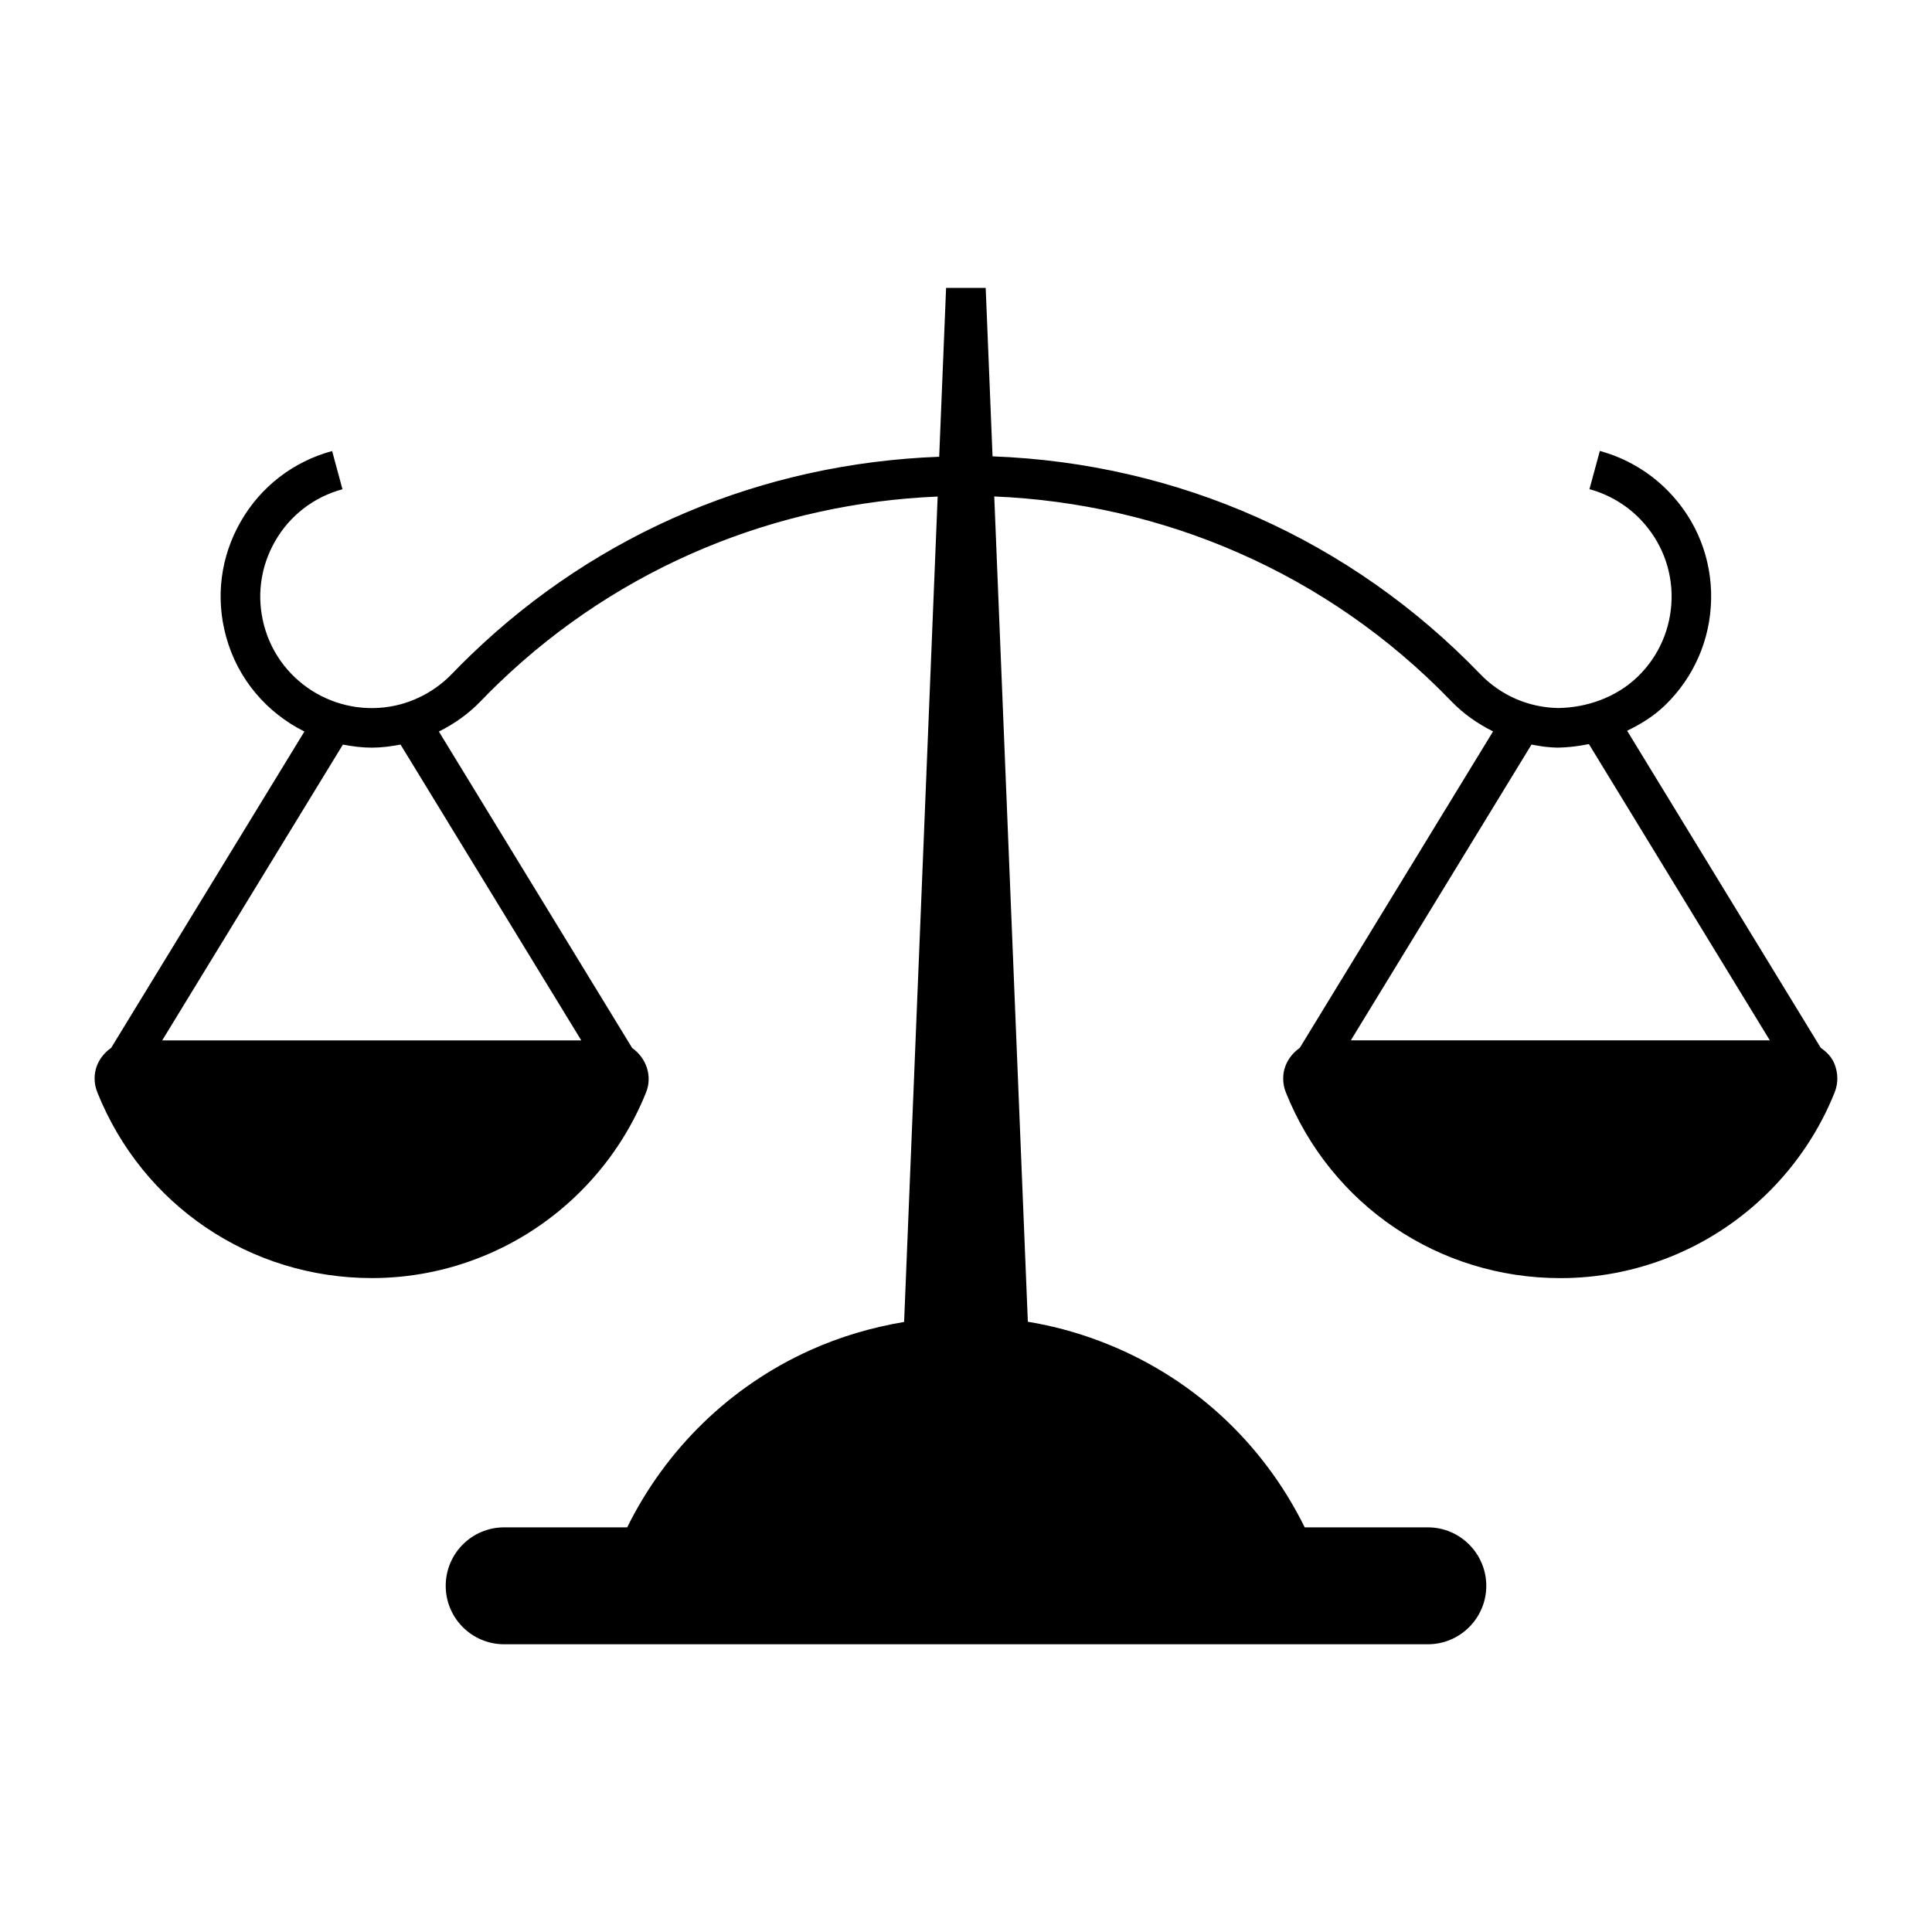
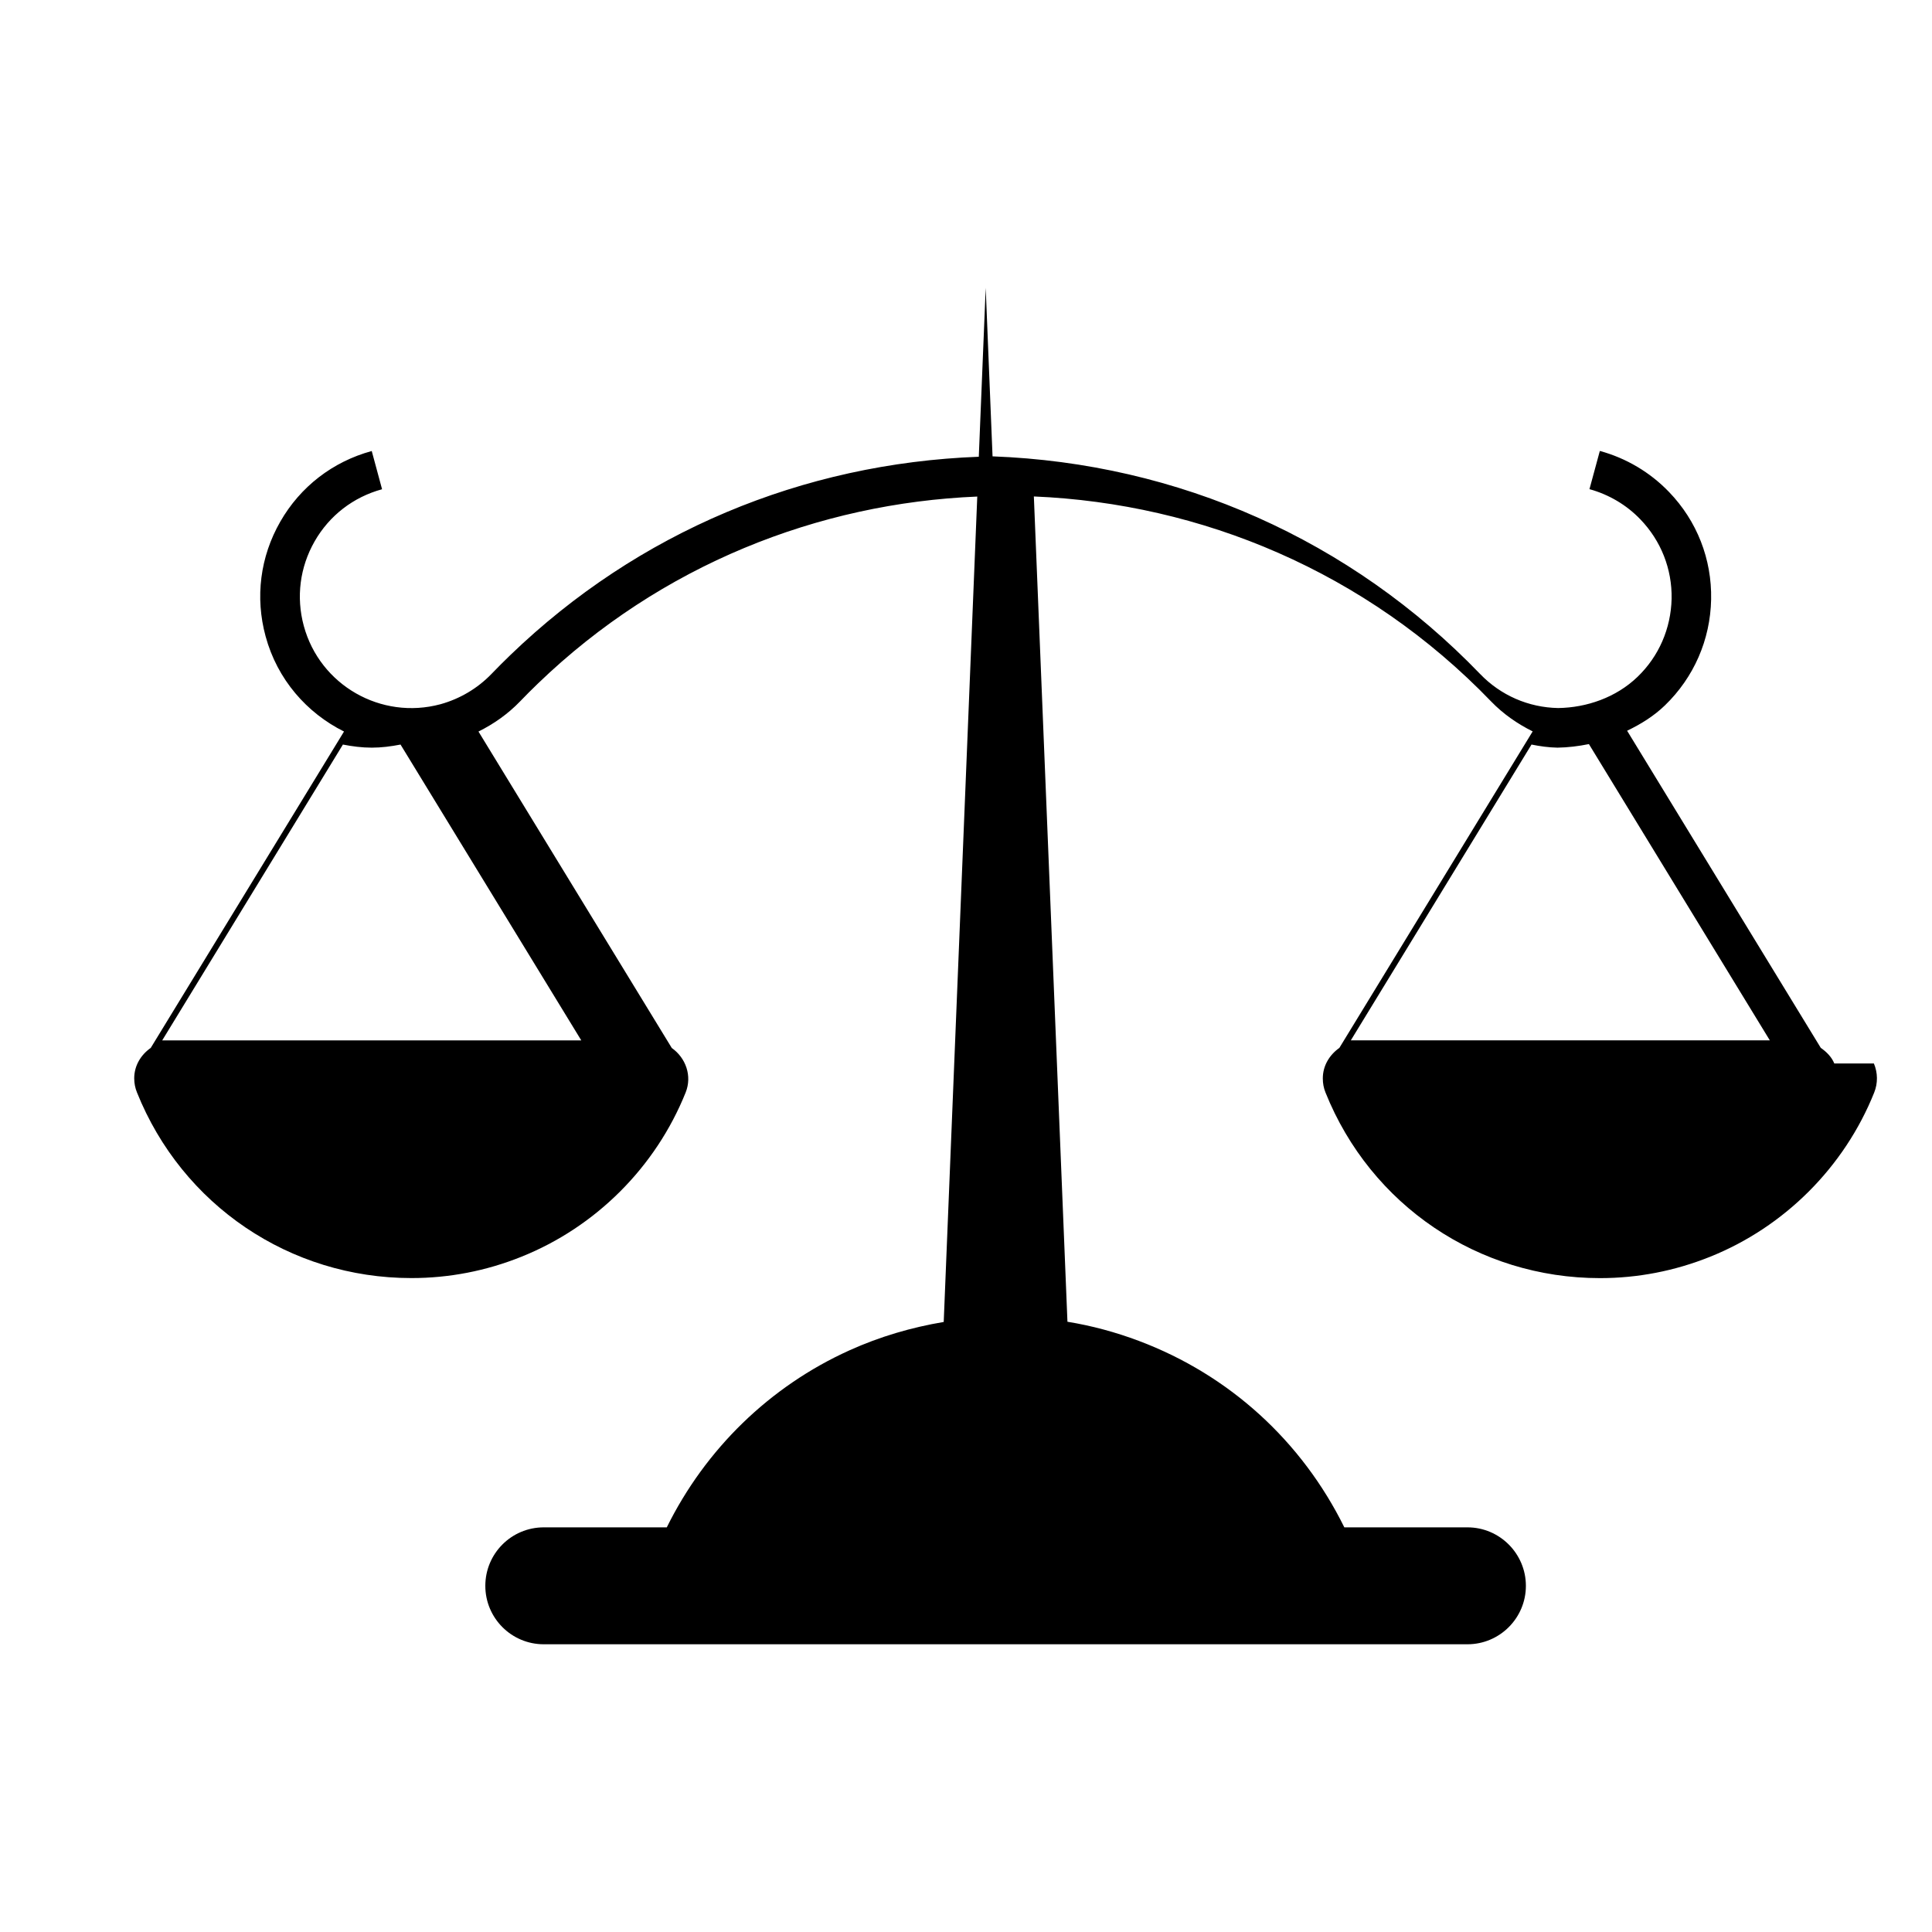
<svg xmlns="http://www.w3.org/2000/svg" fill="#000000" width="800px" height="800px" version="1.1" viewBox="144 144 512 512">
-   <path d="m630.11 425.83c-0.734-1.762-2.066-3.074-3.59-4.144l-51.316-84.031c3.609-1.742 7.055-3.852 10.023-6.727 7.66-7.398 12.027-17.383 12.238-28.066s-3.746-20.805-11.168-28.496c-5.008-5.207-11.355-8.965-18.324-10.863l-2.75 10.129c5.144 1.418 9.824 4.176 13.508 8.02 5.457 5.68 8.406 13.141 8.262 21.035-0.188 7.871-3.359 15.23-9.035 20.688-5.68 5.469-13.465 8.156-21.035 8.262-7.871-0.148-15.23-3.359-20.688-9.035-34.238-35.539-80.012-55.84-129.2-57.664l-1.816-44.648h-10.496l-1.828 44.754c-46.762 1.762-90.285 19.941-124.11 52.523-1.723 1.66-3.402 3.336-5.039 5.039-3.695 3.832-8.387 6.602-13.508 8.02-15.742 4.242-31.961-5.039-36.223-20.75-2.066-7.609-1.051-15.555 2.867-22.41 3.914-6.856 10.277-11.746 17.875-13.812l-2.738-10.129c-10.328 2.812-18.926 9.445-24.234 18.715-5.332 9.289-6.707 20.07-3.894 30.387 3.098 11.441 10.926 20.32 20.781 25.234l-51.219 83.844c-2.586 1.809-4.379 4.676-4.379 8.066 0 1.332 0.262 2.602 0.734 3.746 11.977 29.871 40.535 49.184 72.715 49.184h0.02c9.98 0 19.785-1.891 29.105-5.637 19.766-7.914 35.633-23.785 43.559-43.539 1.762-4.398 0.043-9.172-3.672-11.797l-51.23-83.863c4.082-2.027 7.828-4.672 11.012-7.977 1.555-1.617 3.137-3.203 4.754-4.754 32.652-31.457 74.312-47.789 116.42-49.543l-8.891 218.74c-8.535 1.438-16.91 3.871-24.992 7.527-21.141 9.551-38.152 26.176-48.398 46.906h-32.609c-8.543 0-15.48 6.926-15.48 15.504 0 8.535 6.926 15.48 15.48 15.48h244.8c8.535 0 15.48-6.949 15.48-15.48 0-8.543-6.949-15.504-15.48-15.504h-32.633c-11.293-22.859-30.438-40.367-54.434-49.406-6.215-2.34-12.543-4.039-18.945-5.082l-8.902-218.71c44.324 1.848 88.051 19.922 121.18 54.328 3.223 3.336 6.969 5.918 11.012 7.934l-51.23 83.875c-2.582 1.828-4.387 4.68-4.387 8.082 0 1.289 0.219 2.539 0.715 3.746 11.977 29.871 40.523 49.184 72.738 49.184 9.98 0 19.785-1.891 29.125-5.637 19.766-7.914 35.633-23.785 43.539-43.527 1.008-2.512 0.965-5.242-0.074-7.719zm-332.06-6.109h-111.07l47.895-78.406c2.519 0.492 5.059 0.82 7.66 0.82 2.519 0 5.059-0.324 7.609-0.82zm203.92 0 47.895-78.406c2.258 0.453 4.535 0.777 6.887 0.82 2.793-0.043 5.574-0.387 8.324-0.945l47.945 78.512h-111.05z" />
+   <path d="m630.11 425.83c-0.734-1.762-2.066-3.074-3.59-4.144l-51.316-84.031c3.609-1.742 7.055-3.852 10.023-6.727 7.66-7.398 12.027-17.383 12.238-28.066s-3.746-20.805-11.168-28.496c-5.008-5.207-11.355-8.965-18.324-10.863l-2.75 10.129c5.144 1.418 9.824 4.176 13.508 8.02 5.457 5.68 8.406 13.141 8.262 21.035-0.188 7.871-3.359 15.23-9.035 20.688-5.68 5.469-13.465 8.156-21.035 8.262-7.871-0.148-15.23-3.359-20.688-9.035-34.238-35.539-80.012-55.84-129.2-57.664l-1.816-44.648l-1.828 44.754c-46.762 1.762-90.285 19.941-124.11 52.523-1.723 1.66-3.402 3.336-5.039 5.039-3.695 3.832-8.387 6.602-13.508 8.02-15.742 4.242-31.961-5.039-36.223-20.75-2.066-7.609-1.051-15.555 2.867-22.41 3.914-6.856 10.277-11.746 17.875-13.812l-2.738-10.129c-10.328 2.812-18.926 9.445-24.234 18.715-5.332 9.289-6.707 20.07-3.894 30.387 3.098 11.441 10.926 20.32 20.781 25.234l-51.219 83.844c-2.586 1.809-4.379 4.676-4.379 8.066 0 1.332 0.262 2.602 0.734 3.746 11.977 29.871 40.535 49.184 72.715 49.184h0.02c9.98 0 19.785-1.891 29.105-5.637 19.766-7.914 35.633-23.785 43.559-43.539 1.762-4.398 0.043-9.172-3.672-11.797l-51.23-83.863c4.082-2.027 7.828-4.672 11.012-7.977 1.555-1.617 3.137-3.203 4.754-4.754 32.652-31.457 74.312-47.789 116.42-49.543l-8.891 218.74c-8.535 1.438-16.91 3.871-24.992 7.527-21.141 9.551-38.152 26.176-48.398 46.906h-32.609c-8.543 0-15.48 6.926-15.48 15.504 0 8.535 6.926 15.48 15.48 15.48h244.8c8.535 0 15.48-6.949 15.48-15.48 0-8.543-6.949-15.504-15.48-15.504h-32.633c-11.293-22.859-30.438-40.367-54.434-49.406-6.215-2.34-12.543-4.039-18.945-5.082l-8.902-218.71c44.324 1.848 88.051 19.922 121.18 54.328 3.223 3.336 6.969 5.918 11.012 7.934l-51.23 83.875c-2.582 1.828-4.387 4.68-4.387 8.082 0 1.289 0.219 2.539 0.715 3.746 11.977 29.871 40.523 49.184 72.738 49.184 9.98 0 19.785-1.891 29.125-5.637 19.766-7.914 35.633-23.785 43.539-43.527 1.008-2.512 0.965-5.242-0.074-7.719zm-332.06-6.109h-111.07l47.895-78.406c2.519 0.492 5.059 0.82 7.66 0.82 2.519 0 5.059-0.324 7.609-0.82zm203.92 0 47.895-78.406c2.258 0.453 4.535 0.777 6.887 0.82 2.793-0.043 5.574-0.387 8.324-0.945l47.945 78.512h-111.05z" />
</svg>